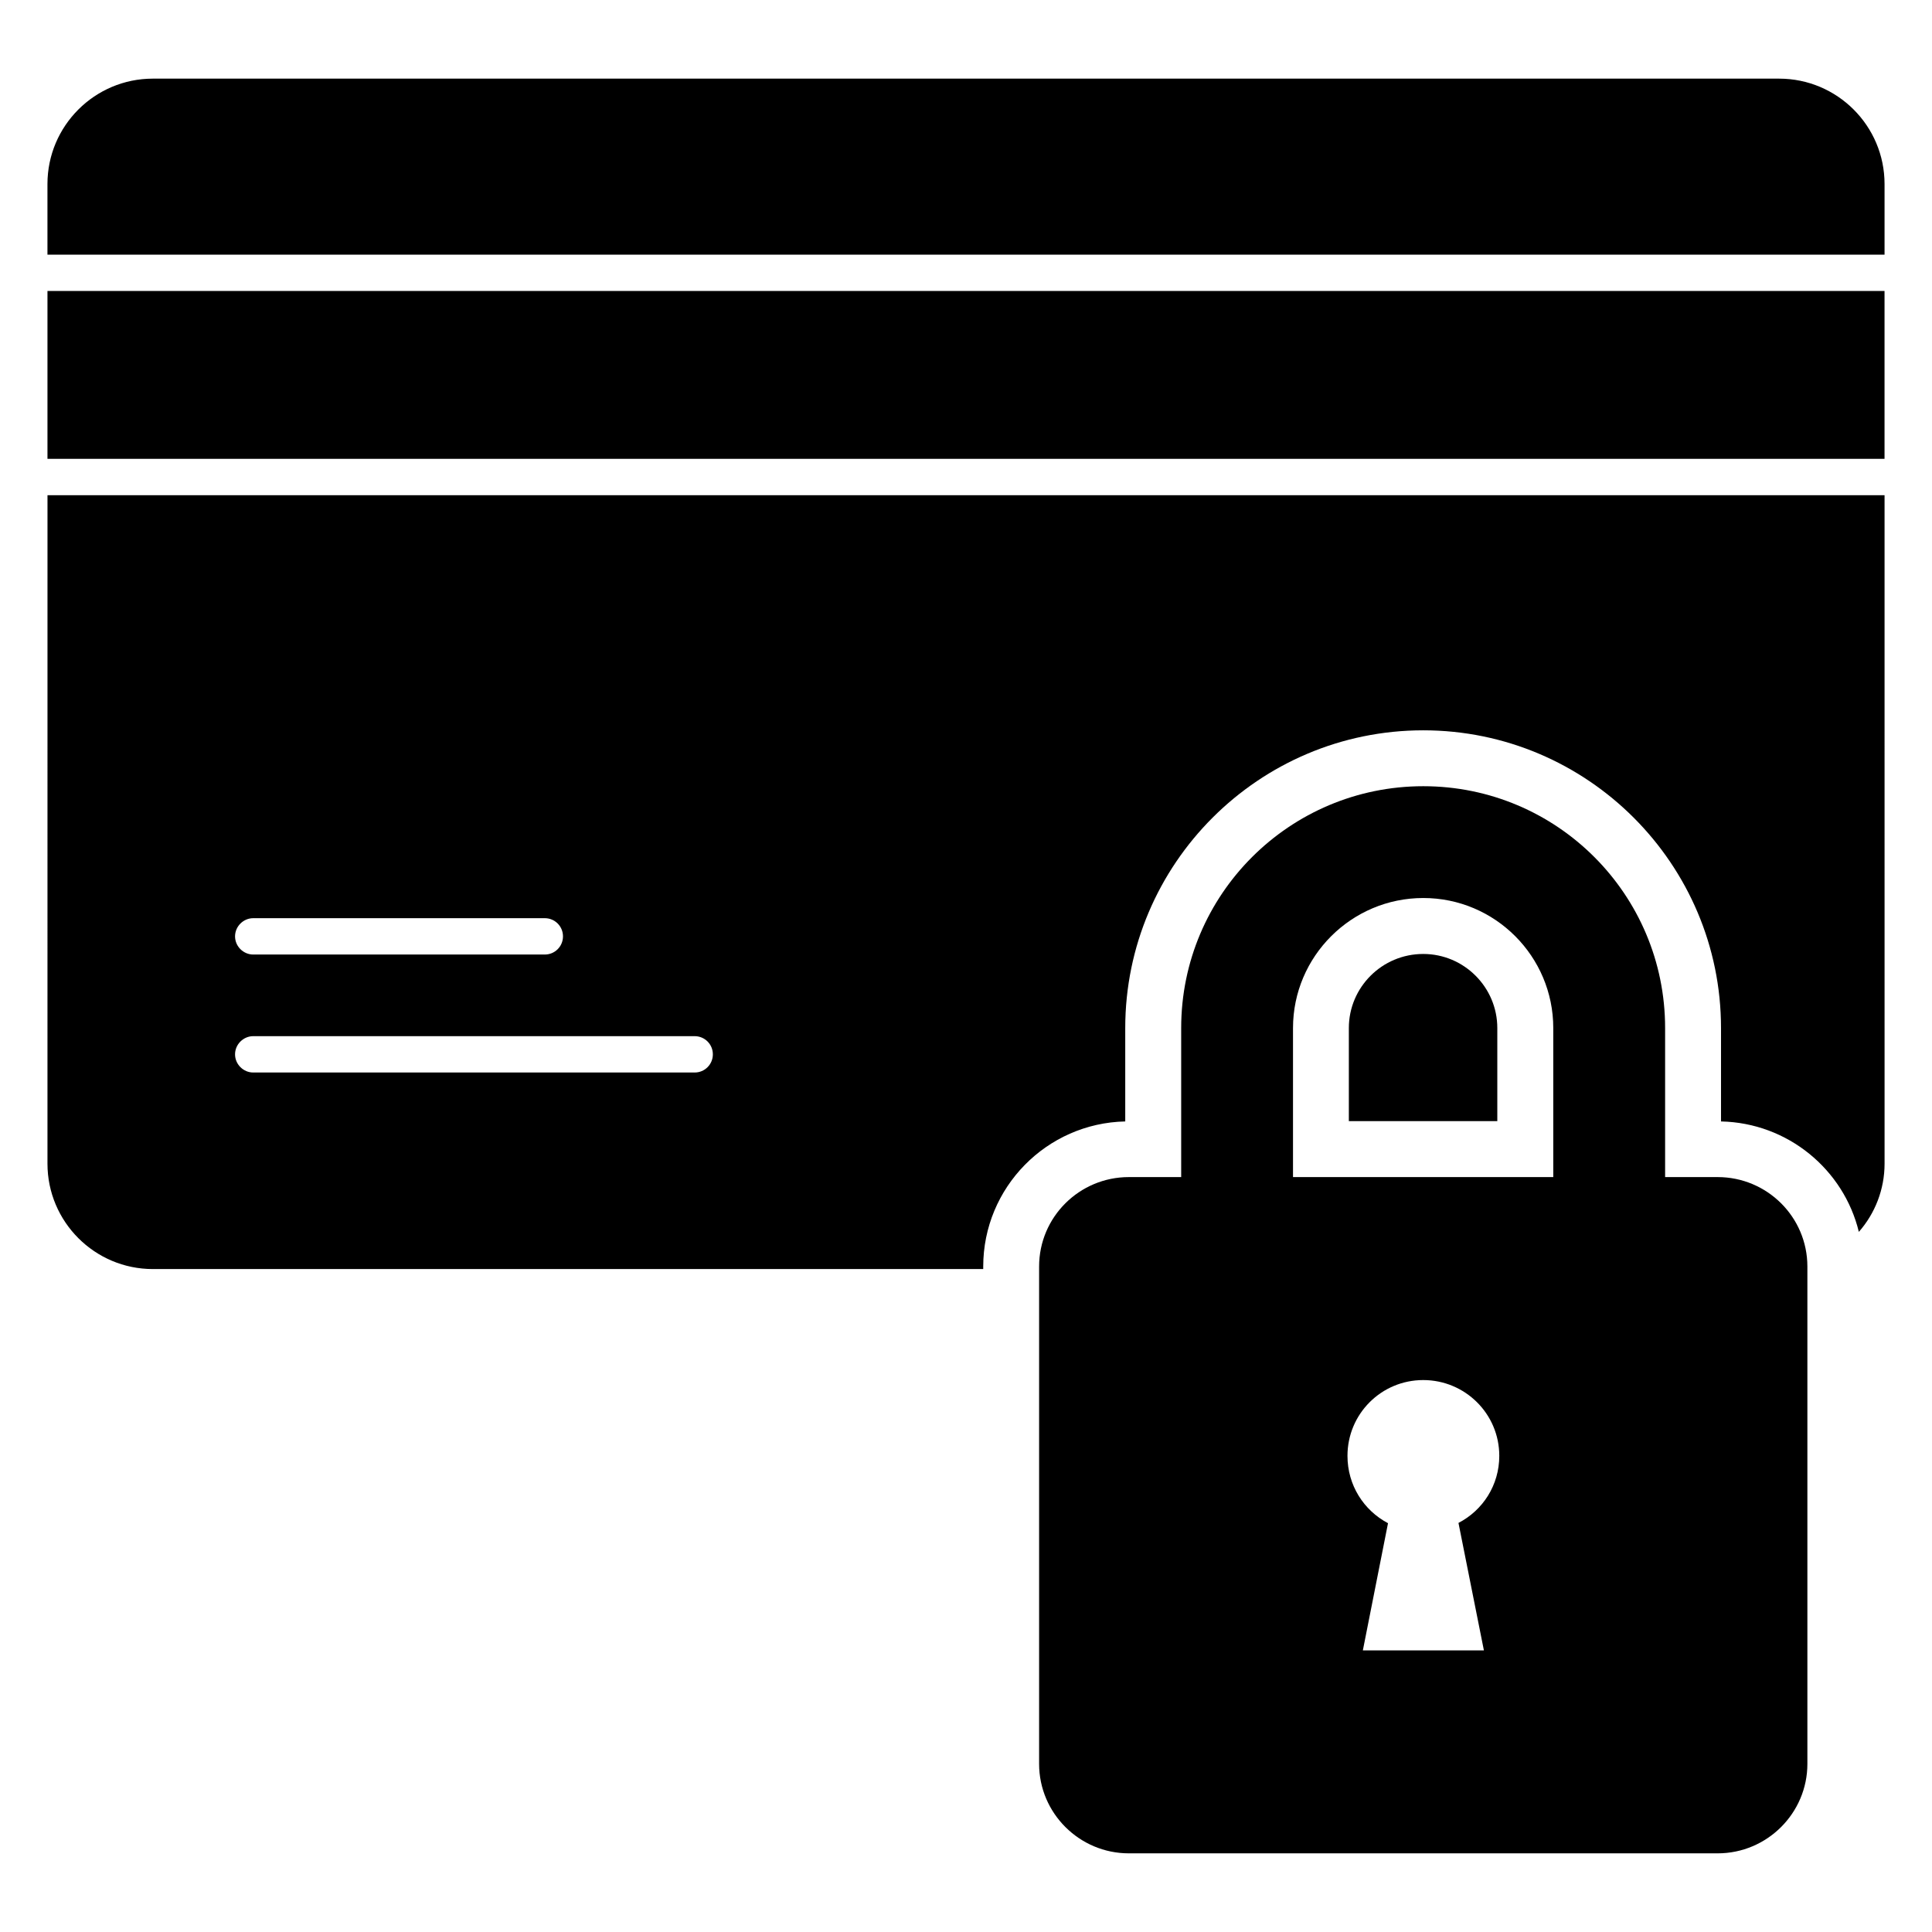
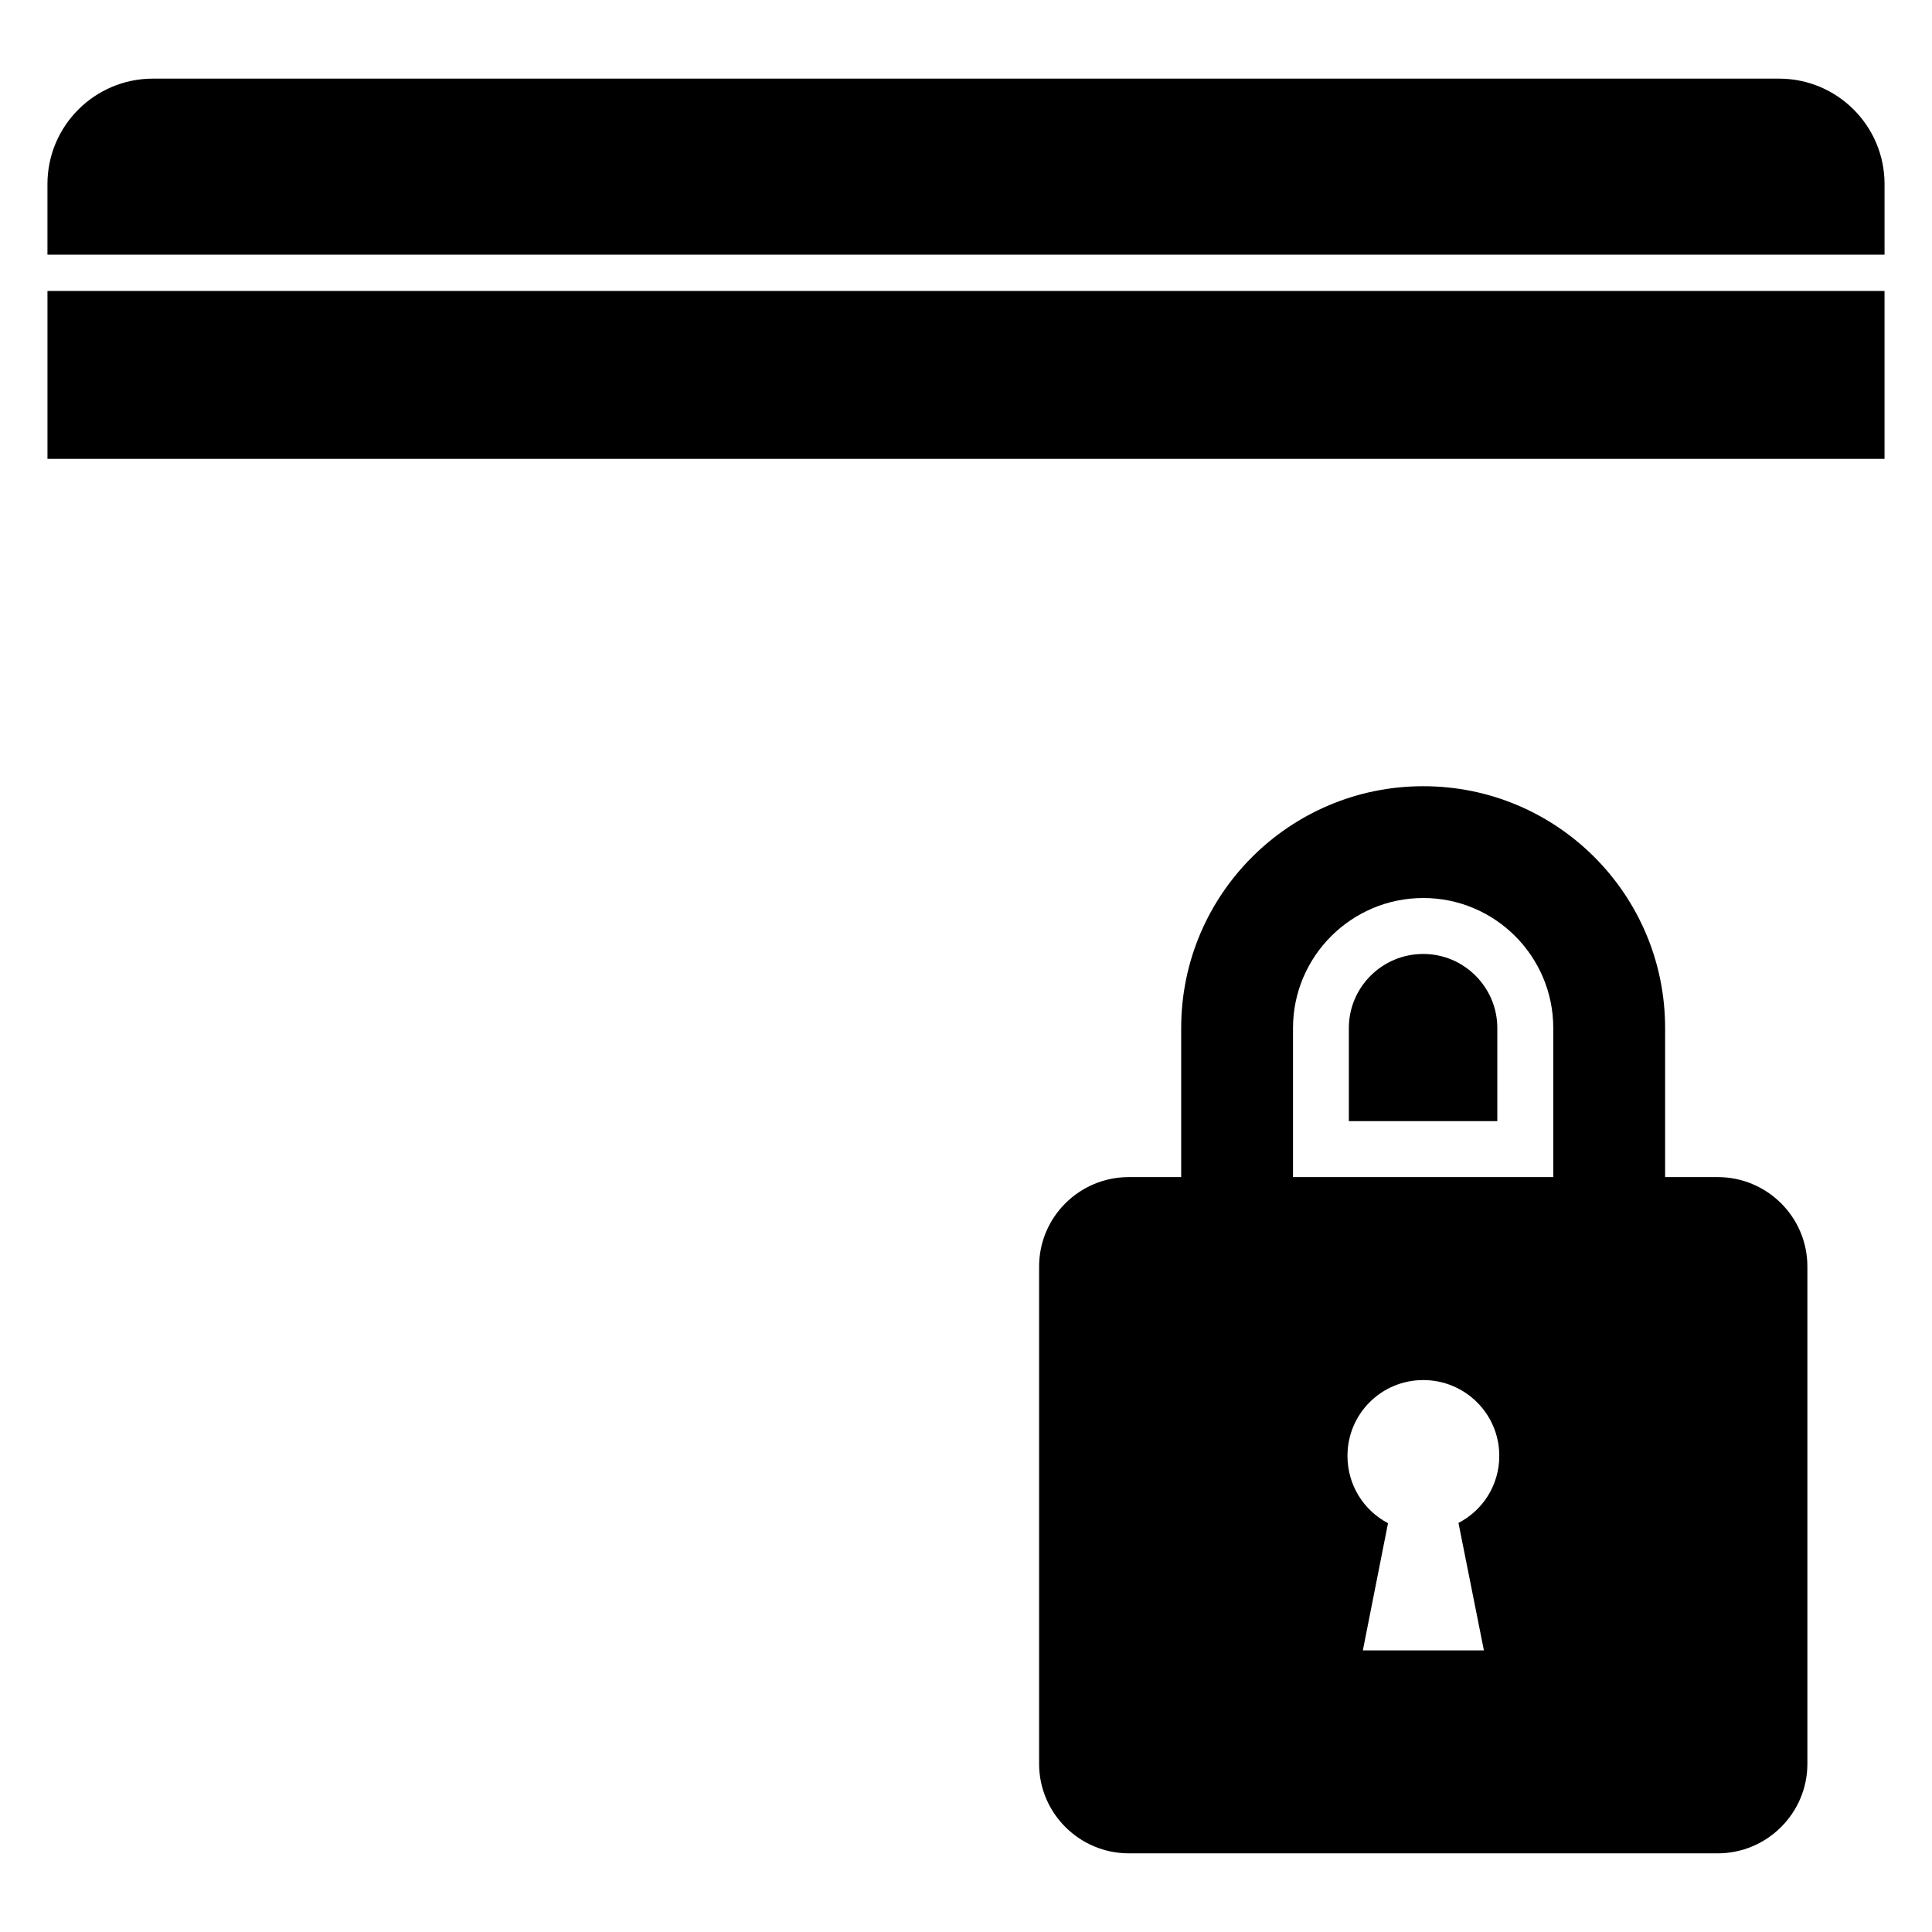
<svg xmlns="http://www.w3.org/2000/svg" fill="#000000" width="800px" height="800px" version="1.1" viewBox="144 144 512 512">
  <g>
    <path d="m156.58 221.11h486.84v44.484h-486.84z" />
    <path d="m521.17 396.81c-10.895 0-19.711 8.816-19.711 19.633v24.672h39.344v-24.672c0-10.816-8.816-19.633-19.633-19.633z" />
-     <path d="m156.58 452.38c0 15.41 12.523 27.934 27.934 27.934h220.05v-0.668c0-20.969 16.82-38.008 37.637-38.453v-24.746c0-43.492 35.414-78.906 78.98-78.906 43.488 0 78.906 35.414 78.906 78.906v24.746c17.707 0.371 32.523 12.742 36.527 29.266 4.297-4.891 6.816-11.262 6.816-18.078l-0.004-177.15h-486.84zm54.527-65.051h77.273c2.668 0 4.816 2.148 4.816 4.816s-2.148 4.816-4.816 4.816h-77.273c-2.594 0-4.816-2.148-4.816-4.816 0.004-2.668 2.223-4.816 4.816-4.816zm0 31.266h116.99c2.668 0 4.816 2.148 4.816 4.816 0 2.668-2.148 4.816-4.816 4.816h-116.99c-2.594 0-4.816-2.148-4.816-4.816 0.004-2.668 2.223-4.816 4.816-4.816z" />
    <path d="m615.49 164.84h-430.98c-15.41 0-27.934 12.52-27.934 27.934v18.711l486.85-0.004v-18.711c0-15.41-12.523-27.93-27.934-27.93z" />
    <path d="m599.19 455.94h-13.918v-39.5c0-35.414-28.672-64.086-64.086-64.086-35.414 0-64.16 28.672-64.16 64.086v39.5h-13.871c-13.113 0-23.781 10.594-23.781 23.707v131.8c0 13.039 10.668 23.707 23.781 23.707h156.04c13.113 0 23.781-10.668 23.781-23.707v-131.8c0-13.113-10.668-23.707-23.781-23.707zm-112.53-39.504c0-18.969 15.484-34.453 34.523-34.453 19.043 0 34.449 15.484 34.449 34.453v39.5l-68.973 0.004zm50.59 164.94h-32.082l6.668-33.711c-6.445-3.406-10.742-10.074-10.742-17.855 0-11.113 8.965-20.078 20.078-20.078s20.152 8.965 20.152 20.078c0 7.781-4.371 14.449-10.816 17.781z" />
  </g>
</svg>